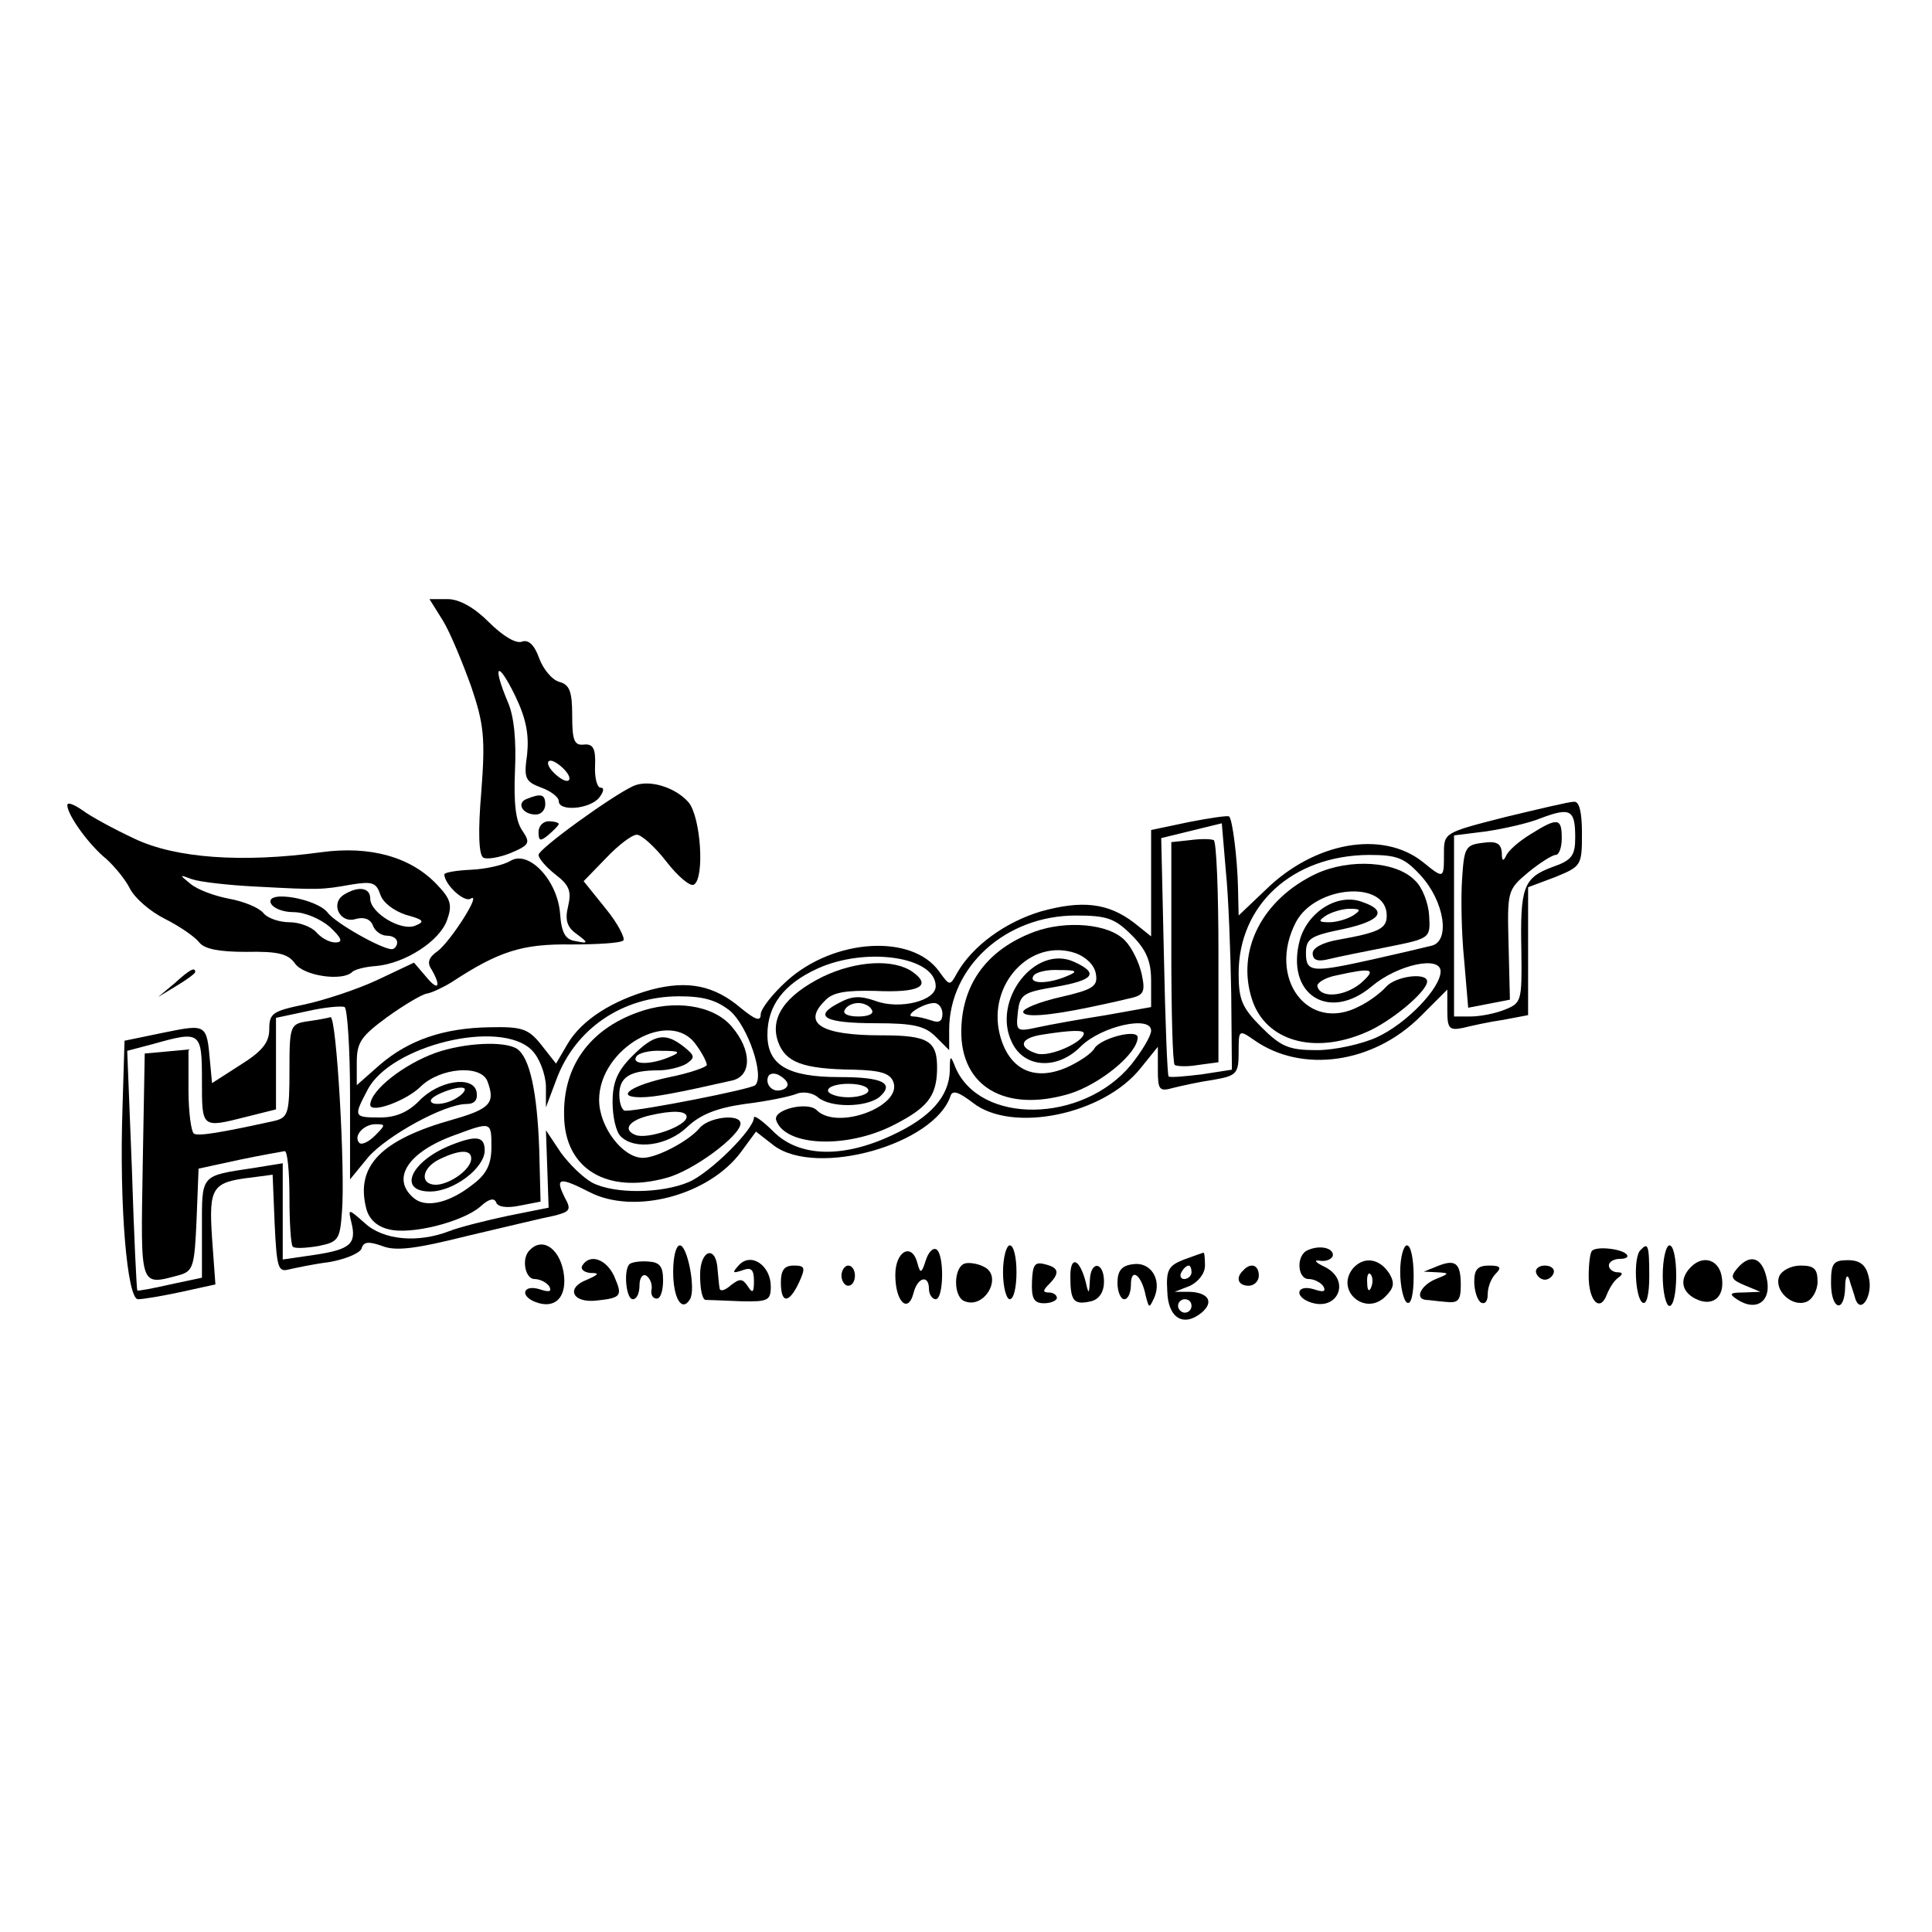
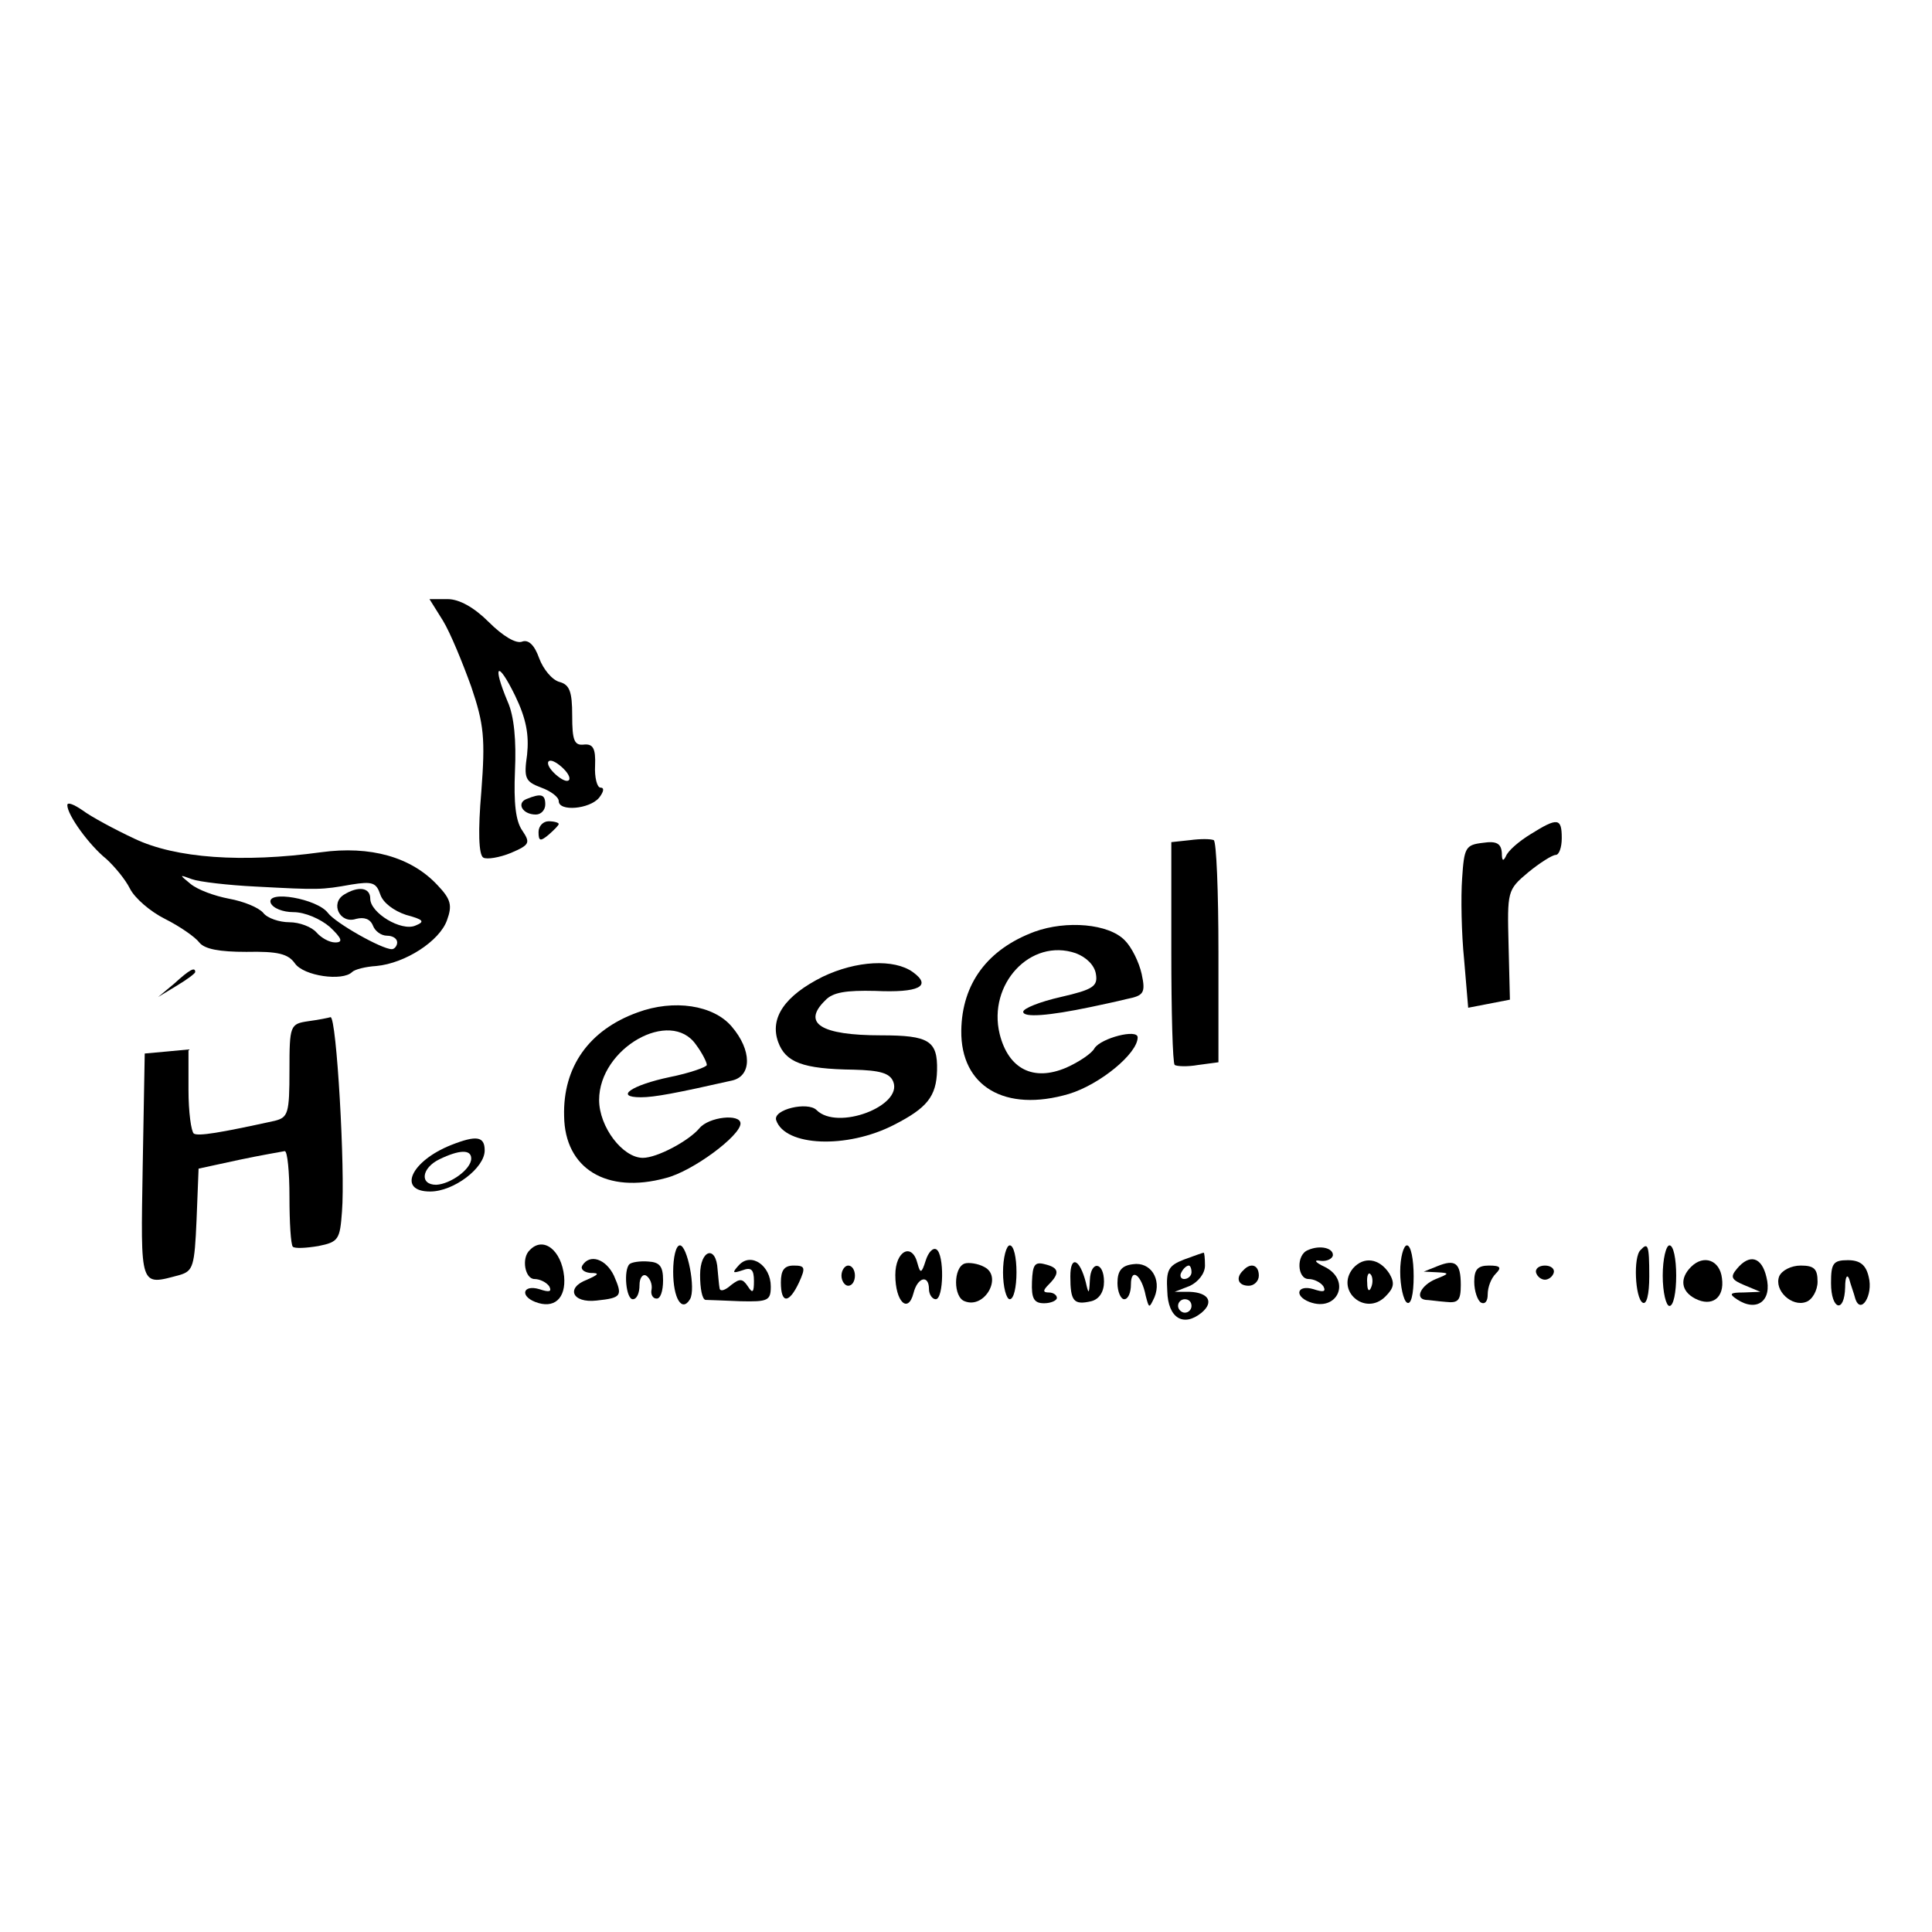
<svg xmlns="http://www.w3.org/2000/svg" version="1.0" width="287pt" height="287pt" viewBox="0 0 287 287" preserveAspectRatio="xMidYMid meet">
  <g transform="translate(0,287) scale(0.1,-0.1)" fill="#000000" stroke="none">
    <path d="M658 1948 c11 -18 29 -62 42 -98 19 -56 21 -77 15 -156 -5 -58 -4 -94 3 -98 5 -3 24 0 41 7 28 12 29 15 17 33 -10 14 -13 41 -11 89 2 44 -1 81 -11 103 -23 55 -15 62 11 9 17 -35 21 -59 18 -88 -5 -35 -3 -40 21 -49 14 -5 26 -14 26 -20 0 -16 46 -12 60 5 7 9 8 15 2 15 -5 0 -9 15 -8 33 1 25 -3 32 -16 31 -15 -2 -18 6 -18 43 0 36 -4 46 -19 50 -11 3 -24 19 -30 35 -7 20 -16 28 -25 25 -9 -4 -29 8 -50 29 -22 22 -44 34 -61 34 l-27 0 20 -32z m182 -223 c7 -8 8 -15 2 -15 -5 0 -15 7 -22 15 -7 8 -8 15 -2 15 5 0 15 -7 22 -15z" />
-     <path d="M940 1702 c-32 -15 -140 -93 -140 -102 0 -5 11 -18 25 -29 21 -16 24 -25 19 -47 -5 -20 -2 -31 12 -41 19 -14 18 -15 -1 -11 -15 2 -21 12 -23 41 -4 50 -47 95 -74 78 -10 -6 -36 -12 -58 -13 -22 -1 -40 -4 -40 -7 1 -16 30 -42 39 -36 18 11 -30 -64 -49 -78 -13 -9 -16 -17 -9 -27 15 -26 10 -33 -8 -11 l-18 21 -55 -26 c-30 -14 -79 -30 -107 -36 -48 -10 -53 -13 -53 -37 0 -20 -11 -33 -43 -53 l-42 -27 -3 32 c-5 56 -5 56 -69 43 l-58 -12 -3 -99 c-5 -147 7 -285 23 -285 8 0 37 5 65 11 l50 11 -5 69 c-5 76 0 83 60 90 l30 4 3 -73 c3 -63 5 -72 20 -68 9 2 36 8 60 11 24 4 46 13 49 20 3 11 11 11 31 4 20 -8 50 -4 126 15 56 13 113 27 129 30 24 6 26 9 16 27 -15 30 -8 31 37 8 66 -34 177 -5 225 60 l22 30 27 -21 c64 -47 238 2 262 74 3 9 12 6 33 -10 58 -46 195 -18 250 52 l25 31 0 -34 c0 -30 2 -33 23 -27 12 3 39 9 60 12 34 6 37 9 37 41 0 33 0 34 23 18 71 -50 177 -35 247 35 l40 40 0 -31 c0 -27 3 -30 23 -26 12 3 39 9 60 12 l37 7 0 95 0 95 40 15 c39 16 40 17 40 65 0 32 -4 48 -12 47 -7 0 -53 -11 -103 -23 -90 -23 -90 -23 -90 -54 0 -38 0 -38 -32 -12 -60 47 -160 29 -232 -41 l-41 -39 -1 43 c-1 42 -8 99 -13 104 -1 2 -28 -2 -59 -8 l-57 -12 0 -79 0 -79 -25 20 c-39 30 -78 34 -139 17 -53 -16 -101 -51 -124 -91 -11 -20 -11 -20 -27 2 -40 56 -156 49 -226 -14 -22 -20 -39 -42 -39 -50 0 -11 -8 -8 -30 10 -39 33 -78 41 -132 27 -58 -16 -104 -45 -125 -81 l-17 -29 -22 28 c-19 24 -29 27 -76 26 -69 -1 -121 -19 -164 -56 l-34 -30 0 34 c0 30 7 39 45 67 25 18 52 34 59 35 7 1 24 9 37 17 70 46 105 57 177 56 39 0 74 2 78 6 3 3 -8 25 -26 47 l-33 41 34 35 c18 19 38 34 45 34 7 0 27 -18 44 -40 17 -22 36 -38 41 -34 16 10 10 100 -8 122 -20 23 -60 35 -83 24z m1400 -76 c0 -27 -5 -34 -34 -44 -43 -16 -48 -30 -46 -125 1 -75 0 -77 -25 -87 -15 -6 -37 -10 -51 -10 l-24 0 0 134 0 135 48 6 c26 4 63 12 82 20 43 16 50 12 50 -29z m-511 -233 l1 -112 -45 -7 c-25 -3 -47 -5 -49 -3 -2 2 -5 83 -7 179 l-4 175 45 11 45 11 6 -71 c4 -39 7 -121 8 -183z m281 177 c36 -39 45 -99 16 -105 -12 -3 -50 -12 -86 -20 -90 -20 -100 -20 -100 9 0 22 7 26 56 36 55 12 66 27 28 40 -36 14 -81 -14 -93 -56 -22 -81 43 -123 107 -69 38 32 102 46 102 22 0 -25 -51 -78 -95 -98 -22 -10 -62 -19 -89 -19 -41 0 -53 5 -82 34 -29 29 -34 41 -34 80 0 102 80 175 193 176 42 0 53 -4 77 -30z m-100 -60 c-8 -5 -24 -10 -35 -10 -17 0 -17 2 -5 10 8 5 24 10 35 10 17 0 17 -2 5 -10z m-329 -29 c22 -22 29 -39 29 -68 l0 -39 -67 -12 c-38 -6 -83 -14 -101 -18 -32 -7 -33 -6 -30 22 3 27 8 30 56 38 57 10 65 20 28 37 -58 27 -123 -57 -93 -119 18 -39 68 -42 103 -6 31 30 104 46 104 23 0 -8 -14 -31 -30 -51 -72 -87 -225 -89 -261 -3 -7 18 -8 18 -8 -5 -1 -39 -29 -70 -85 -96 -74 -35 -139 -33 -177 5 -16 16 -29 25 -29 21 0 -18 -66 -83 -97 -96 -40 -17 -110 -18 -143 -1 -13 7 -34 27 -47 45 l-22 33 2 -57 2 -58 -60 -12 c-33 -7 -73 -17 -88 -23 -47 -18 -98 -13 -125 12 -25 22 -25 22 -20 1 8 -32 -2 -40 -54 -48 l-48 -7 0 71 0 72 -43 -7 c-80 -12 -77 -9 -77 -90 l0 -73 -47 -10 c-26 -6 -48 -10 -49 -9 -1 1 -5 82 -8 179 l-7 177 38 10 c71 20 73 19 73 -54 0 -71 -1 -71 66 -54 l44 11 0 68 0 68 47 10 c26 6 51 8 55 6 4 -3 8 -62 8 -130 l0 -126 27 33 c28 32 113 79 146 79 12 0 17 6 15 18 -5 25 -57 17 -86 -14 -16 -16 -34 -24 -57 -24 -40 0 -40 1 -19 41 34 66 197 106 244 59 11 -11 20 -34 21 -53 l0 -32 15 40 c28 77 99 125 183 125 37 0 56 -6 76 -22 26 -23 51 -96 37 -110 -6 -6 -169 -38 -193 -38 -5 0 -9 11 -9 24 0 26 16 36 58 36 15 0 34 5 42 10 13 9 12 12 -4 25 -28 22 -44 19 -77 -14 -22 -22 -29 -39 -29 -68 0 -22 5 -44 12 -51 21 -21 70 -14 99 14 19 18 43 28 85 34 33 4 67 11 77 15 9 4 24 2 32 -5 19 -16 71 -15 91 0 24 21 5 30 -59 30 -77 0 -107 18 -107 63 0 43 24 75 74 98 72 33 176 18 176 -26 0 -22 -54 -35 -89 -22 -23 8 -35 8 -55 -3 -39 -20 -21 -30 55 -30 56 0 73 -4 89 -20 l20 -20 0 30 c0 94 84 170 188 170 46 0 58 -4 83 -29z m-96 -61 c-28 -12 -57 -12 -50 0 3 6 21 10 38 9 27 0 29 -2 12 -9z m436 -11 c-25 -20 -60 -22 -64 -4 -1 5 12 13 28 16 54 12 61 10 36 -12z m-726 -39 c4 -6 -5 -10 -20 -10 -15 0 -24 4 -20 10 3 6 12 10 20 10 8 0 17 -4 20 -10z m105 -6 c0 -11 -5 -14 -16 -10 -9 3 -21 6 -27 6 -16 0 14 20 31 20 6 0 12 -7 12 -16z m210 -29 c0 -13 -51 -36 -70 -30 -28 9 -25 23 8 28 44 7 62 7 62 2z m-615 -35 c-28 -12 -57 -12 -50 0 3 6 21 10 38 9 27 0 29 -2 12 -9z m175 -41 c0 -5 -7 -9 -15 -9 -8 0 -15 7 -15 15 0 9 6 12 15 9 8 -4 15 -10 15 -15z m-490 -19 c-16 -11 -40 -13 -40 -5 0 8 44 24 50 18 2 -2 -2 -8 -10 -13z m610 10 c0 -5 -13 -10 -30 -10 -16 0 -30 5 -30 10 0 6 14 10 30 10 17 0 30 -4 30 -10z m-270 -39 c0 -14 -58 -34 -76 -27 -20 8 -9 22 21 29 34 8 55 7 55 -2z m-463 -28 c-9 -9 -19 -14 -23 -11 -10 10 6 28 24 28 15 0 15 -1 -1 -17z" />
    <path d="M2274 1631 c-18 -11 -34 -25 -37 -33 -4 -8 -6 -7 -6 5 -1 14 -8 18 -28 15 -26 -3 -28 -7 -31 -53 -2 -27 -1 -82 3 -121 l6 -71 31 6 31 6 -2 81 c-2 80 -2 82 29 108 17 14 36 26 41 26 5 0 9 11 9 25 0 30 -6 31 -46 6z" />
    <path d="M1768 1622 l-28 -3 0 -163 c0 -89 2 -165 5 -168 3 -2 18 -3 35 0 l30 4 0 164 c0 89 -3 164 -7 166 -5 2 -20 2 -35 0z" />
-     <path d="M1955 1572 c-80 -38 -119 -114 -95 -187 20 -61 91 -82 168 -49 37 15 92 61 92 76 0 14 -47 8 -61 -8 -7 -8 -25 -22 -40 -29 -76 -40 -137 42 -94 125 29 55 135 63 135 10 0 -19 -10 -25 -72 -36 -23 -4 -38 -12 -38 -20 0 -10 7 -13 23 -9 12 3 51 11 87 18 65 13 65 13 63 47 -1 18 -10 42 -21 52 -28 29 -97 33 -147 10z" />
    <path d="M1537 1486 c-70 -26 -108 -77 -109 -147 -1 -83 65 -122 160 -94 46 14 102 60 102 84 0 13 -54 -1 -64 -16 -4 -8 -24 -21 -42 -29 -49 -21 -86 -2 -99 50 -18 74 46 143 113 120 16 -6 28 -18 30 -31 3 -18 -4 -23 -52 -34 -31 -7 -56 -17 -56 -22 0 -9 38 -6 100 7 14 3 38 8 54 12 25 5 28 9 22 37 -4 18 -15 40 -25 50 -24 25 -87 30 -134 13z" />
    <path d="M1222 1419 c-56 -28 -79 -61 -66 -97 11 -30 36 -40 112 -41 39 -1 54 -5 59 -18 14 -36 -83 -73 -114 -42 -13 13 -65 1 -60 -15 13 -39 105 -43 175 -7 49 25 63 42 64 81 1 44 -12 52 -83 52 -90 0 -118 18 -83 52 11 12 31 15 74 14 65 -3 85 7 56 28 -28 20 -84 17 -134 -7z" />
    <path d="M947 1366 c-72 -26 -111 -81 -109 -154 1 -78 63 -116 151 -92 40 10 111 63 111 81 0 15 -47 10 -61 -7 -16 -19 -63 -44 -84 -44 -30 0 -65 46 -65 86 0 77 106 137 144 82 9 -12 16 -26 16 -30 0 -3 -25 -12 -55 -18 -57 -12 -83 -30 -43 -30 20 0 52 6 136 25 29 7 29 45 -1 80 -27 32 -86 41 -140 21z" />
    <path d="M458 1353 c-27 -4 -28 -6 -28 -73 0 -64 -2 -70 -22 -75 -82 -18 -113 -23 -120 -19 -4 3 -8 32 -8 65 l0 60 -32 -3 -33 -3 -3 -167 c-3 -183 -5 -178 55 -162 20 6 22 13 25 82 l3 76 60 13 c33 7 63 12 68 13 4 0 7 -31 7 -68 0 -38 2 -71 5 -74 3 -3 20 -2 38 1 30 6 32 10 35 51 5 61 -8 290 -17 289 -3 -1 -18 -4 -33 -6z" />
-     <path d="M647 1306 c-47 -17 -96 -55 -97 -77 0 -14 54 6 75 27 29 28 89 33 99 8 12 -32 5 -41 -51 -57 -107 -30 -145 -69 -129 -132 4 -16 16 -27 33 -31 33 -9 111 11 137 34 12 11 20 13 23 6 2 -7 16 -9 35 -5 l31 6 -2 78 c-3 85 -14 136 -33 149 -19 12 -78 9 -121 -6z m83 -140 c0 -25 -7 -40 -27 -55 -35 -28 -70 -36 -88 -21 -35 29 -9 69 61 94 54 20 54 20 54 -18z" />
    <path d="M670 1169 c-60 -24 -80 -69 -31 -69 35 0 81 35 81 61 0 21 -12 23 -50 8z m30 -20 c0 -16 -31 -38 -52 -39 -25 0 -22 25 5 38 29 14 47 15 47 1z" />
    <path d="M782 1683 c-15 -6 -6 -23 14 -23 8 0 14 7 14 15 0 15 -6 17 -28 8z" />
    <path d="M100 1674 c0 -15 33 -60 58 -80 12 -11 28 -30 35 -44 7 -14 30 -34 52 -45 22 -11 45 -27 51 -35 8 -10 30 -14 70 -14 47 1 62 -3 72 -17 13 -19 71 -27 85 -13 4 4 20 8 36 9 43 4 94 37 105 68 8 22 6 31 -14 52 -39 42 -100 59 -173 49 -117 -16 -216 -9 -277 20 -30 14 -65 33 -77 42 -13 9 -23 13 -23 8z m280 -121 c94 -5 97 -5 142 3 31 5 37 3 43 -15 4 -12 20 -24 38 -30 26 -7 29 -10 14 -16 -21 -9 -67 19 -67 40 0 17 -18 19 -39 6 -21 -13 -6 -44 18 -36 12 3 21 0 25 -10 3 -8 12 -15 21 -15 8 0 15 -4 15 -10 0 -5 -4 -10 -8 -10 -15 0 -84 39 -95 54 -16 21 -91 34 -85 15 3 -8 18 -14 34 -14 17 0 40 -10 54 -22 18 -17 20 -23 8 -23 -9 0 -21 7 -28 15 -7 8 -25 15 -40 15 -15 0 -33 6 -39 14 -7 8 -29 17 -51 21 -21 4 -46 13 -57 22 -17 14 -17 14 2 7 11 -4 54 -9 95 -11z" />
    <path d="M800 1634 c0 -14 3 -14 15 -4 8 7 15 14 15 16 0 2 -7 4 -15 4 -8 0 -15 -7 -15 -16z" />
    <path d="M259 1409 l-24 -20 28 17 c15 9 27 18 27 20 0 8 -8 4 -31 -17z" />
    <path d="M787 1013 c-13 -12 -7 -43 7 -43 8 0 18 -5 22 -11 4 -8 0 -9 -15 -4 -24 7 -29 -10 -6 -19 28 -11 46 5 43 38 -4 39 -31 60 -51 39z" />
    <path d="M1000 981 c0 -40 13 -61 25 -41 9 15 -4 80 -15 80 -6 0 -10 -18 -10 -39z" />
    <path d="M1375 997 c-6 -19 -8 -19 -12 -4 -8 32 -33 19 -33 -17 0 -40 19 -58 27 -27 6 24 23 28 23 6 0 -8 5 -15 10 -15 12 0 13 67 1 74 -5 3 -12 -4 -16 -17z" />
    <path d="M1490 980 c0 -22 5 -40 10 -40 6 0 10 18 10 40 0 22 -4 40 -10 40 -5 0 -10 -18 -10 -40z" />
    <path d="M1943 1013 c-18 -7 -16 -43 1 -43 8 0 18 -5 22 -11 4 -8 0 -9 -15 -4 -24 7 -29 -10 -6 -19 42 -16 63 32 23 52 -15 7 -17 11 -6 9 9 -1 17 3 18 8 1 11 -19 16 -37 8z" />
    <path d="M2080 981 c0 -22 5 -43 10 -46 6 -4 10 12 10 39 0 25 -4 46 -10 46 -5 0 -10 -18 -10 -39z" />
-     <path d="M2365 1012 c-3 -3 -5 -20 -5 -38 0 -37 17 -54 27 -27 4 10 11 21 17 25 7 5 7 8 -1 8 -7 0 -13 5 -13 10 0 6 8 10 17 10 9 0 13 3 9 7 -8 8 -44 12 -51 5z" />
    <path d="M2437 1013 c-11 -10 -8 -71 3 -78 6 -4 10 12 10 39 0 47 -2 51 -13 39z" />
    <path d="M2470 975 c0 -25 5 -45 10 -45 6 0 10 20 10 45 0 25 -4 45 -10 45 -5 0 -10 -20 -10 -45z" />
    <path d="M1040 976 c0 -20 3 -36 8 -37 4 0 27 -1 52 -2 41 -1 45 1 45 22 0 31 -29 51 -47 32 -11 -12 -10 -13 5 -8 13 5 17 1 17 -16 0 -17 -2 -19 -9 -8 -8 12 -12 12 -25 2 -9 -8 -16 -10 -17 -5 -1 5 -2 18 -3 28 -2 37 -26 30 -26 -8z" />
    <path d="M1759 999 c-23 -9 -27 -15 -25 -47 1 -40 24 -54 51 -32 19 16 10 30 -18 31 l-22 0 23 9 c12 6 22 18 22 30 0 11 -1 20 -2 19 -2 0 -15 -5 -29 -10z m11 -19 c0 -5 -5 -10 -11 -10 -5 0 -7 5 -4 10 3 6 8 10 11 10 2 0 4 -4 4 -10z m0 -50 c0 -5 -4 -10 -10 -10 -5 0 -10 5 -10 10 0 6 5 10 10 10 6 0 10 -4 10 -10z" />
    <path d="M865 990 c-3 -5 2 -10 12 -11 14 0 13 -2 -5 -10 -32 -12 -22 -35 14 -31 38 4 39 7 26 37 -12 25 -36 33 -47 15z" />
    <path d="M935 992 c-9 -9 -5 -52 5 -52 6 0 10 9 10 21 0 11 5 17 10 14 6 -4 9 -13 8 -20 -2 -8 2 -14 7 -14 6 -1 10 11 10 27 0 21 -5 27 -22 28 -12 1 -25 -1 -28 -4z" />
    <path d="M1433 993 c-17 -6 -17 -50 0 -56 30 -12 57 37 29 51 -9 5 -23 7 -29 5z" />
    <path d="M1533 966 c-1 -25 3 -32 18 -32 10 0 19 4 19 8 0 4 -5 8 -12 8 -9 0 -9 3 0 12 17 17 15 25 -6 30 -15 4 -18 -1 -19 -26z" />
    <path d="M1590 974 c0 -37 5 -43 31 -37 12 3 19 14 19 29 0 30 -20 32 -21 2 -1 -21 -2 -21 -6 -3 -9 35 -23 41 -23 9z" />
    <path d="M1683 992 c-17 -2 -23 -10 -23 -28 0 -13 5 -24 10 -24 6 0 10 10 10 22 0 26 16 14 22 -17 5 -19 5 -19 13 -2 11 27 -6 53 -32 49z" />
    <path d="M2010 986 c-27 -33 18 -72 48 -42 13 13 14 20 6 34 -15 23 -38 26 -54 8z m27 -28 c-3 -8 -6 -5 -6 6 -1 11 2 17 5 13 3 -3 4 -12 1 -19z" />
    <path d="M2135 989 l-20 -8 20 -1 c19 -1 18 -2 -2 -10 -22 -9 -32 -29 -15 -31 4 0 17 -2 30 -3 18 -2 22 2 22 25 0 33 -8 39 -35 28z" />
    <path d="M2512 988 c-17 -17 -15 -36 6 -47 25 -13 44 1 40 30 -3 27 -27 36 -46 17z" />
    <path d="M2580 985 c-10 -12 -8 -16 11 -24 l24 -10 -25 -1 c-20 0 -22 -2 -10 -10 30 -20 53 -2 44 33 -7 30 -25 35 -44 12z" />
    <path d="M2720 964 c0 -40 20 -46 21 -6 0 15 3 20 6 12 2 -8 7 -21 9 -29 8 -25 27 5 20 32 -4 18 -13 25 -31 25 -22 0 -25 -5 -25 -34z" />
    <path d="M1160 965 c0 -32 12 -32 27 0 10 22 9 25 -8 25 -14 0 -19 -7 -19 -25z" />
    <path d="M1250 975 c0 -8 5 -15 10 -15 6 0 10 7 10 15 0 8 -4 15 -10 15 -5 0 -10 -7 -10 -15z" />
    <path d="M1847 983 c-12 -11 -8 -23 8 -23 8 0 15 7 15 15 0 16 -12 20 -23 8z" />
    <path d="M2190 966 c0 -14 5 -28 10 -31 6 -3 10 2 10 12 0 11 5 24 12 31 9 9 7 12 -10 12 -17 0 -22 -6 -22 -24z" />
    <path d="M2282 979 c2 -6 8 -10 13 -10 5 0 11 4 13 10 2 6 -4 11 -13 11 -9 0 -15 -5 -13 -11z" />
    <path d="M2643 974 c-8 -21 19 -46 40 -38 9 3 17 17 17 30 0 19 -5 24 -25 24 -14 0 -28 -7 -32 -16z" />
  </g>
</svg>